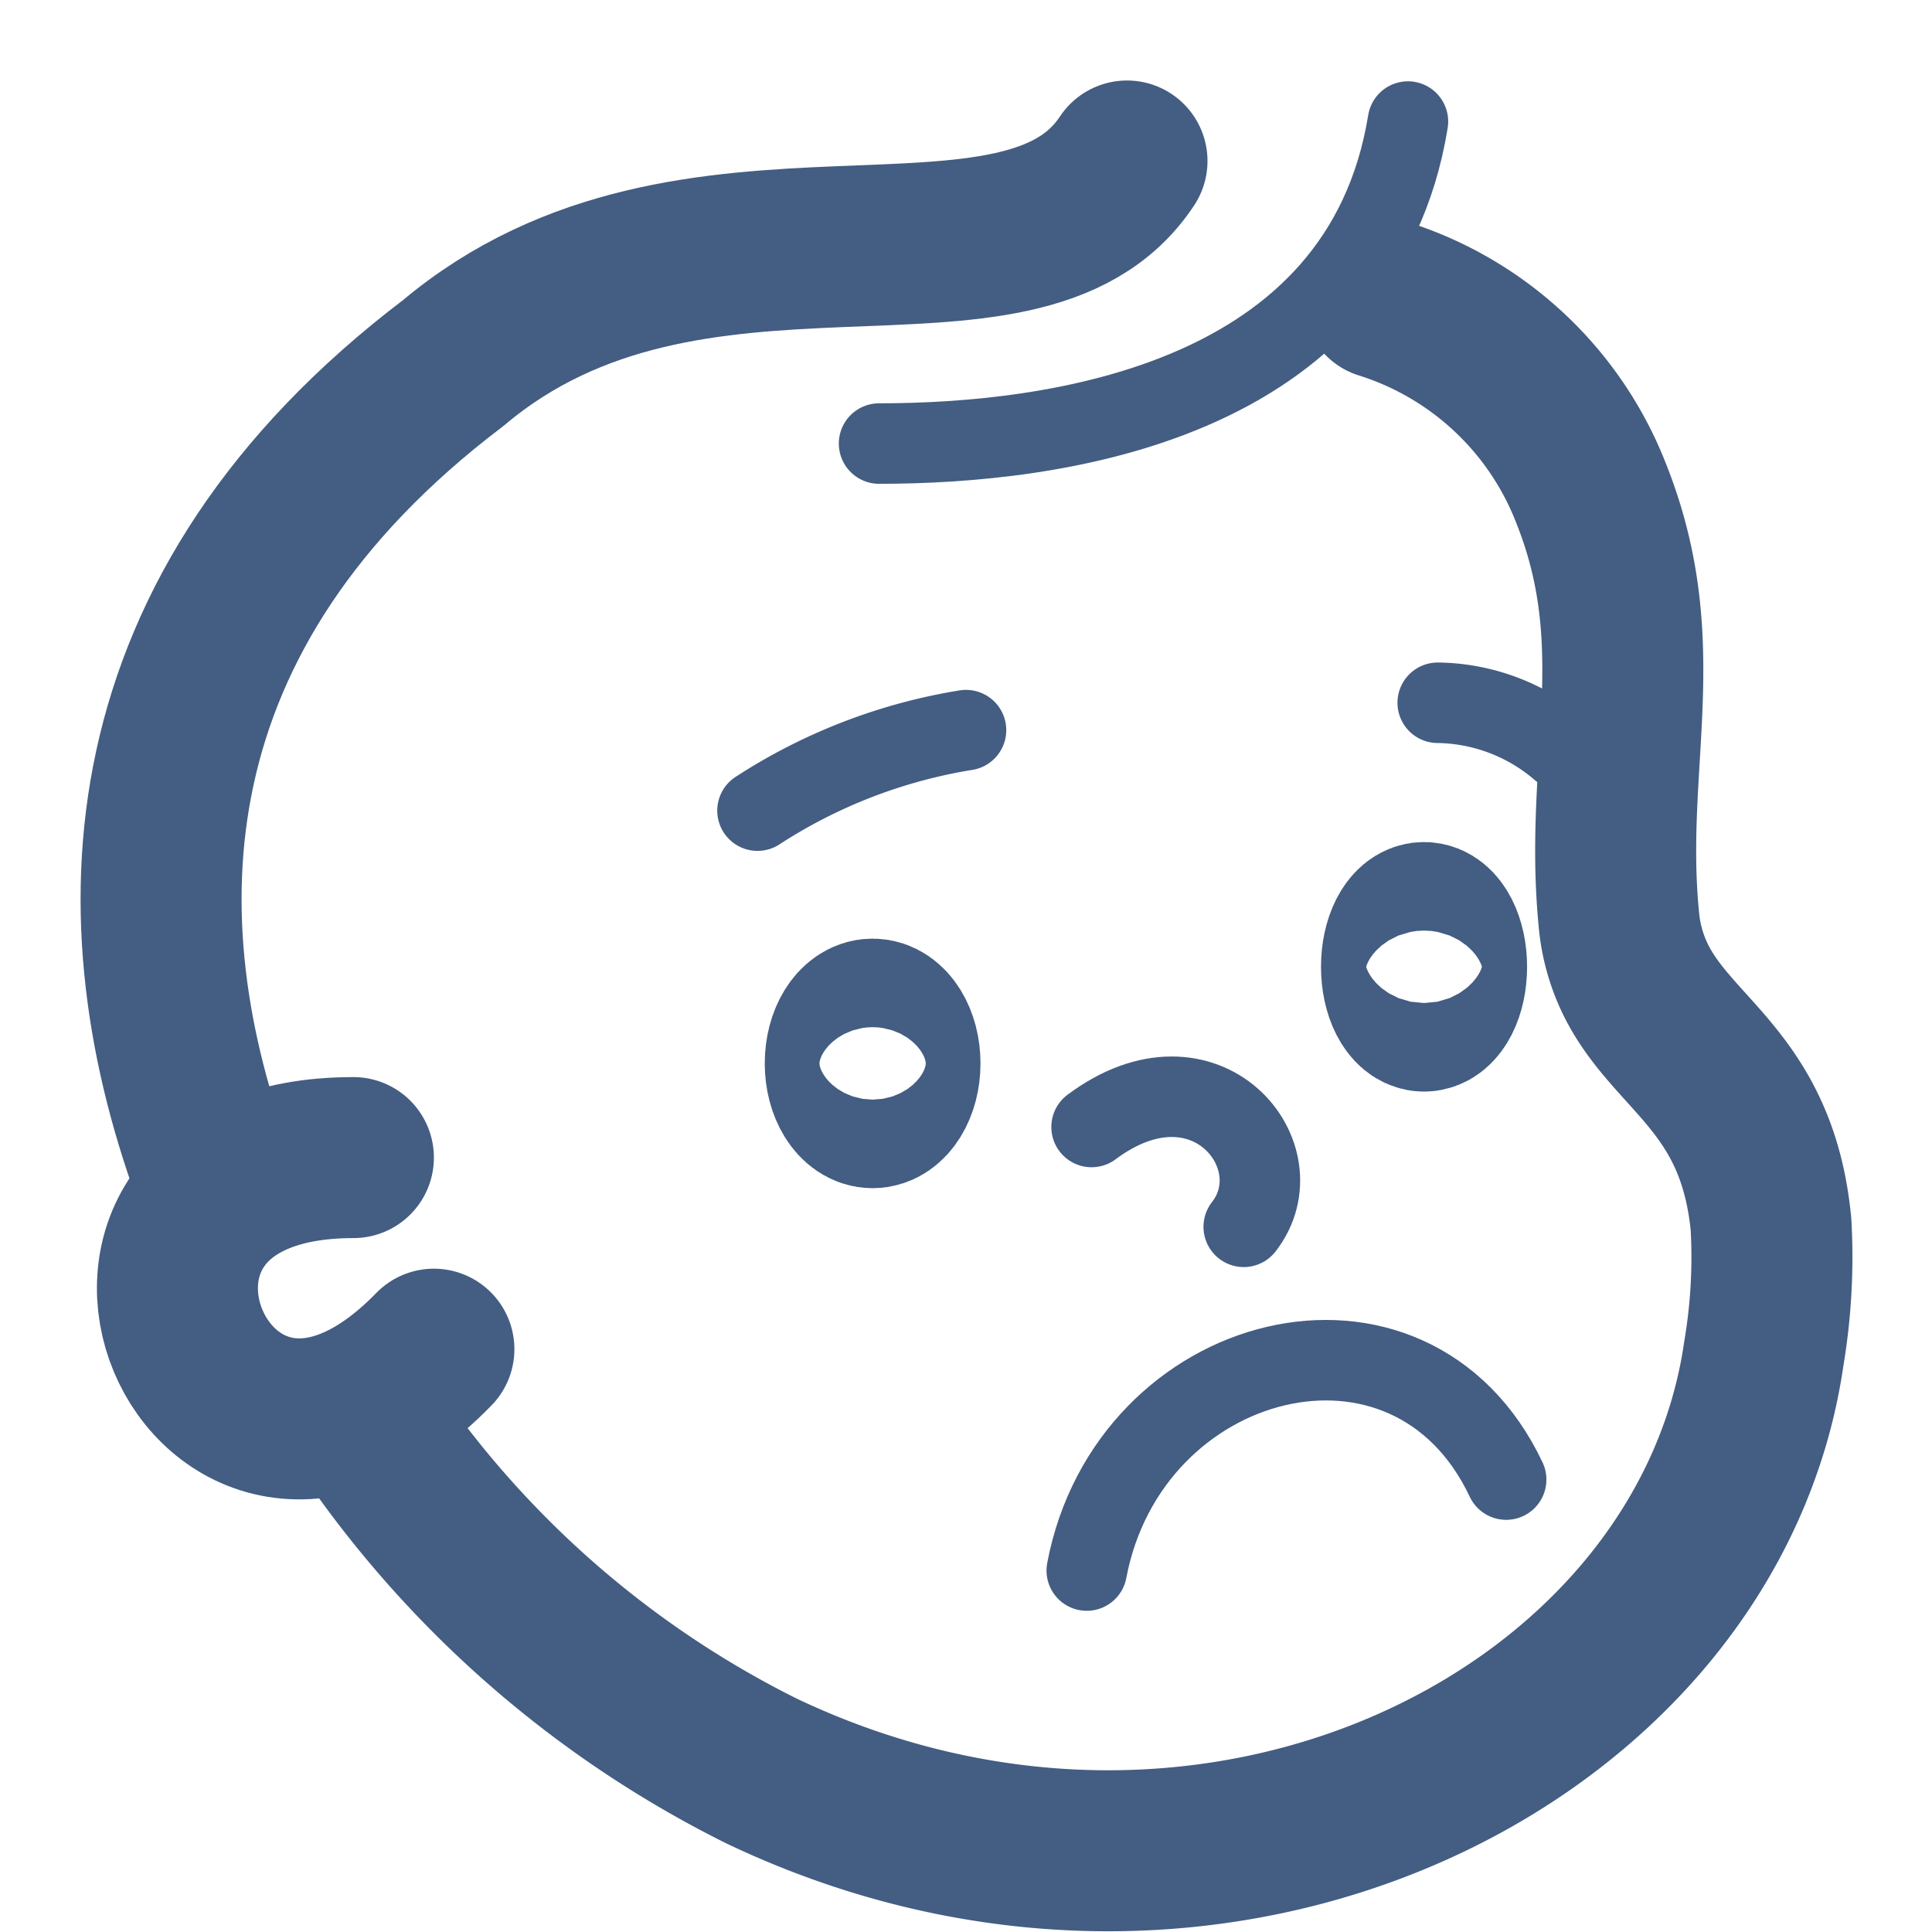
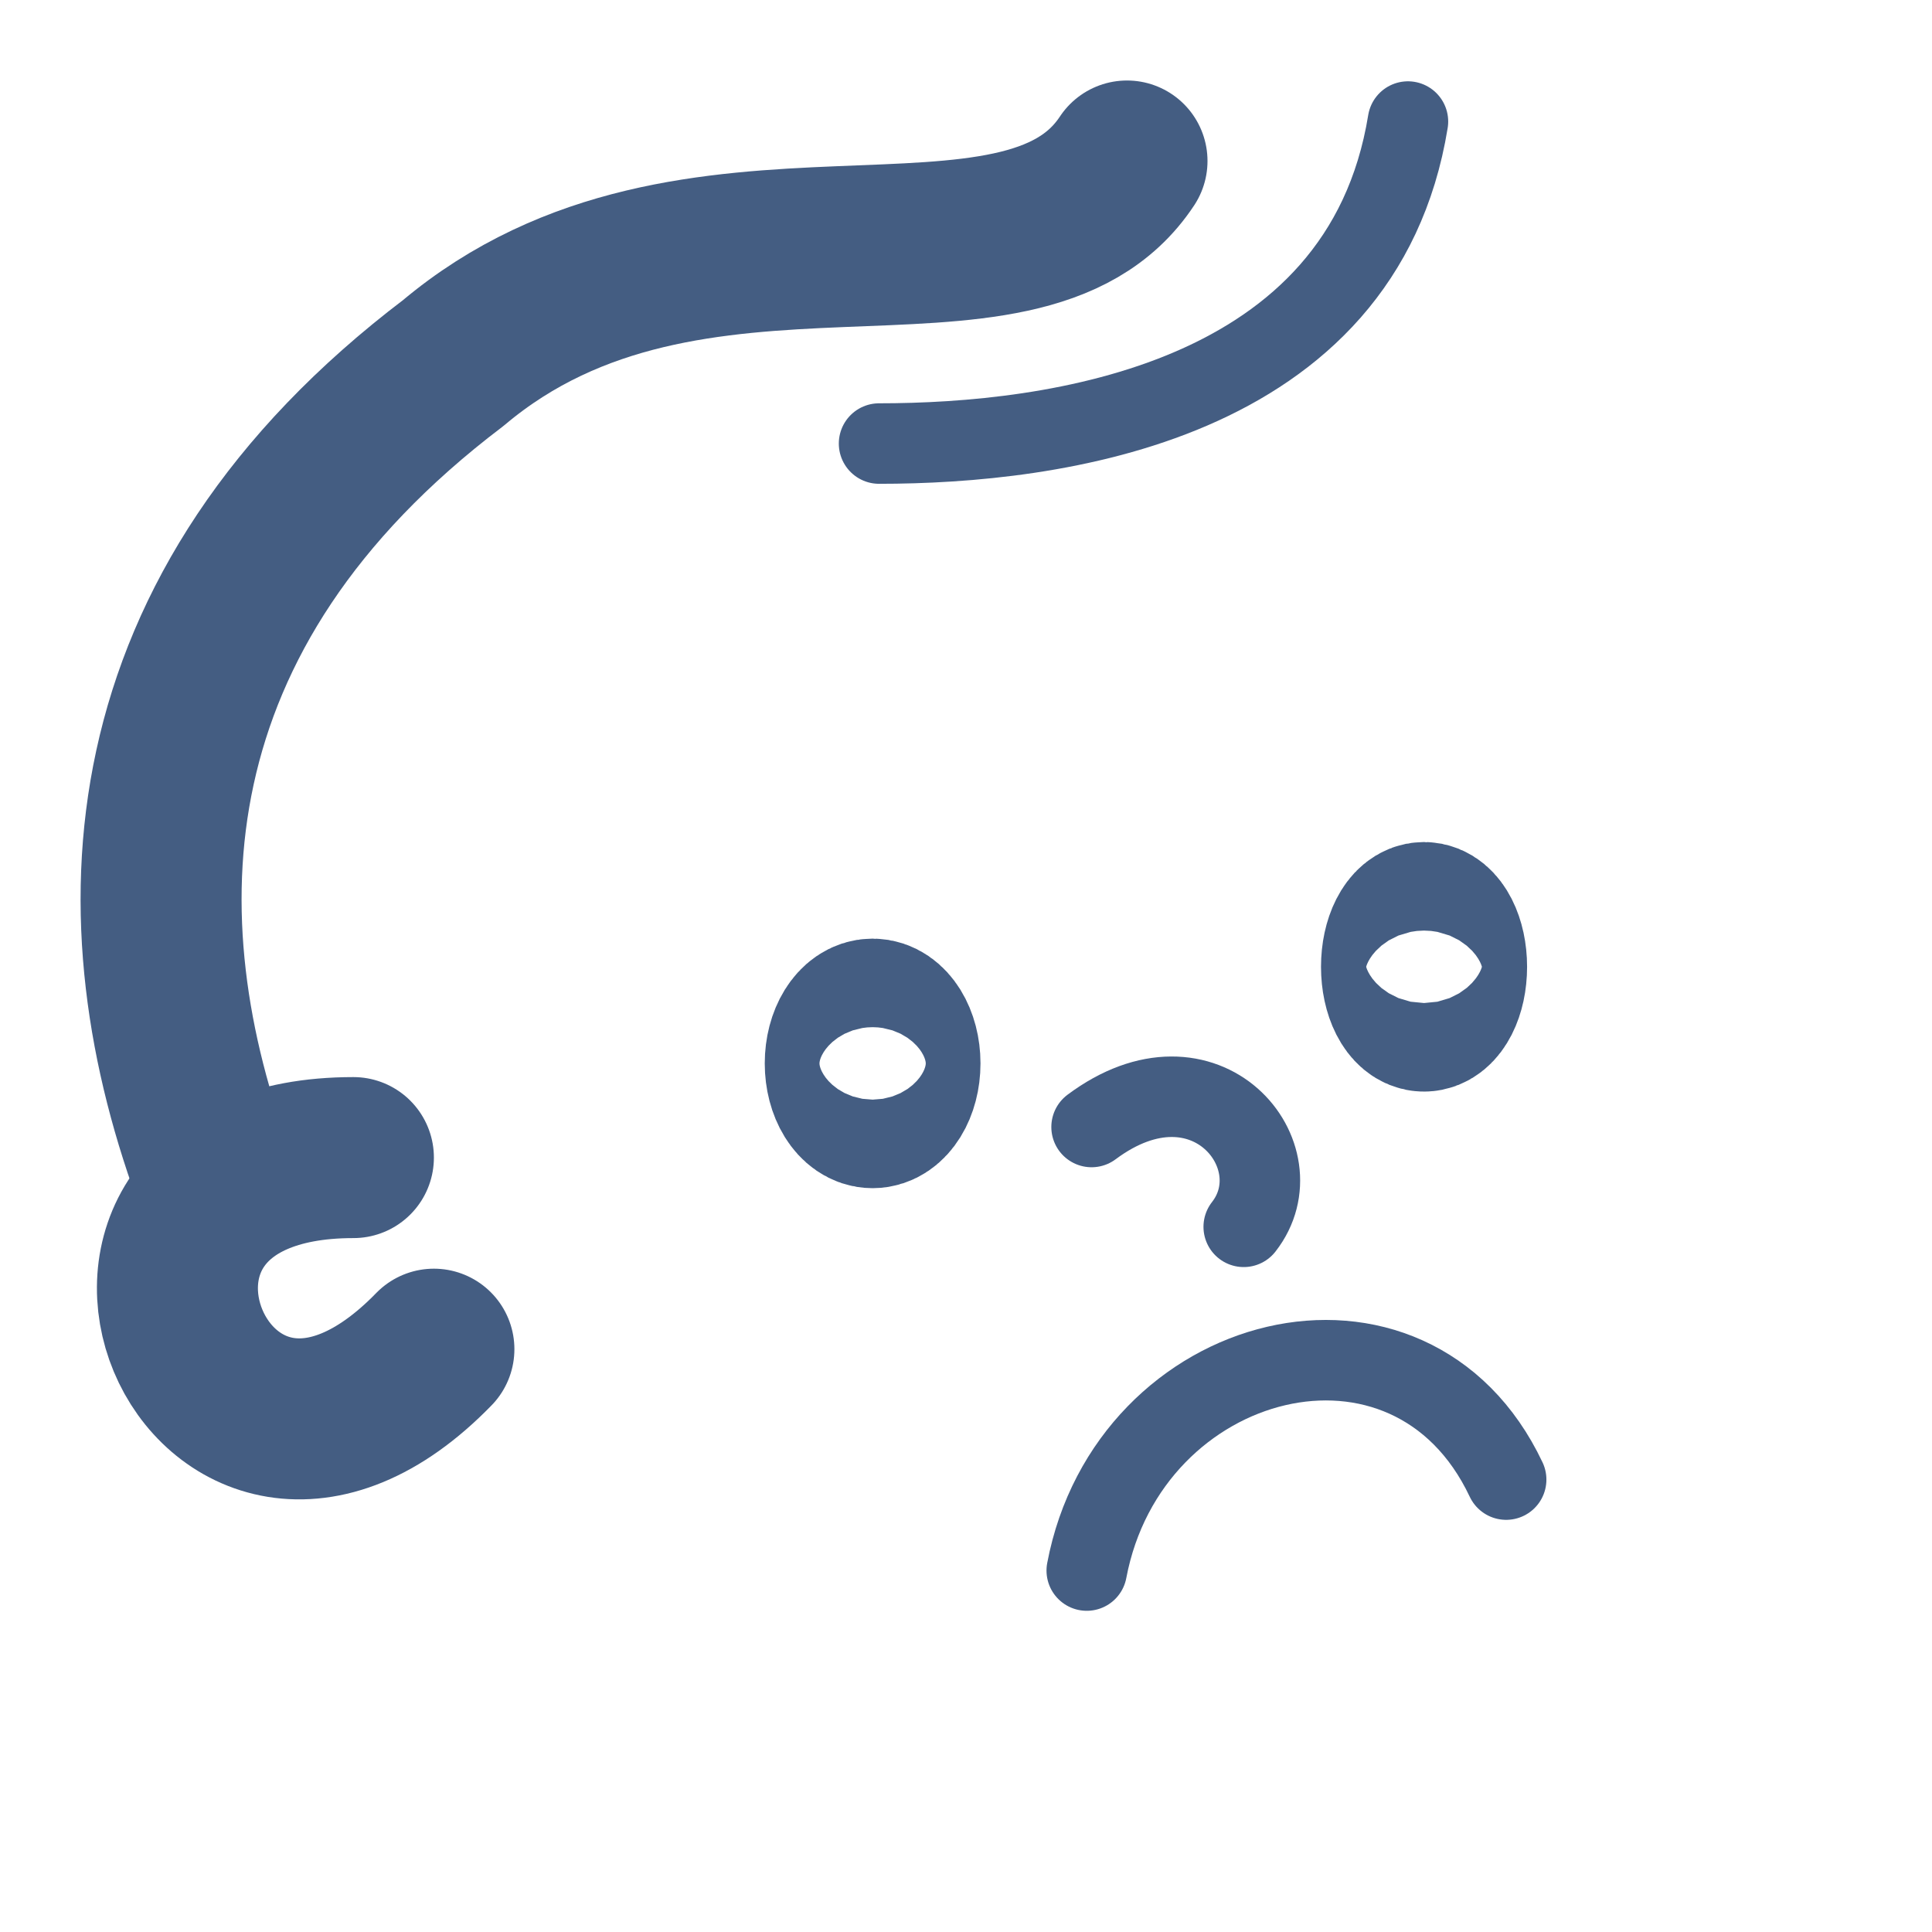
<svg xmlns="http://www.w3.org/2000/svg" width="24" height="24" viewBox="0 0 24 24">
  <defs>
    <style>.cls-1{fill:#e04c59;opacity:0;}.cls-2,.cls-3{fill:none;stroke:#445d82;stroke-linecap:round;stroke-linejoin:round;}.cls-2{stroke-width:2px;}</style>
  </defs>
  <g id="_24_Sick_Child" data-name="24_Sick Child">
-     <rect id="Container" class="cls-1" width="24" height="24" />
-     <path class="cls-2" d="M4.58,17.75A12.84,12.84,0,0,0,9.46,22c5.63,2.68,11.76-.42,12.45-5.18A7.21,7.21,0,0,0,22,15.21c-.16-1.66-1.1-2.05-1.6-2.89a2.12,2.12,0,0,1-.29-.9c-.19-1.94.41-3.39-.34-5.28a4.09,4.09,0,0,0-2.59-2.43" />
    <path class="cls-3" d="M18.71,18.38c-1.19-2.52-4.69-1.62-5.21,1.13" />
-     <path class="cls-3" d="M12,9.07a6.72,6.72,0,0,0-2.59,1" />
-     <path class="cls-3" d="M17.86,8.73a2.39,2.39,0,0,1,1.53.58" />
    <path class="cls-2" d="M4.39,14.38c-4,0-1.81,5.27,1,2.38" />
    <path class="cls-3" d="M13.56,14c1.42-1.06,2.57.37,1.89,1.24" />
    <ellipse class="cls-2" cx="10.84" cy="13.21" rx="0.34" ry="0.55" />
    <ellipse class="cls-2" cx="17.69" cy="12.01" rx="0.28" ry="0.55" />
    <path class="cls-3" d="M10.92,5.51c2.16,0,6-.49,6.57-4" />
    <path class="cls-2" d="M14,2C12.68,4,8.61,2,5.63,4.51,1.57,7.59,1.45,11.42,2.7,14.72" />
  </g>
</svg>